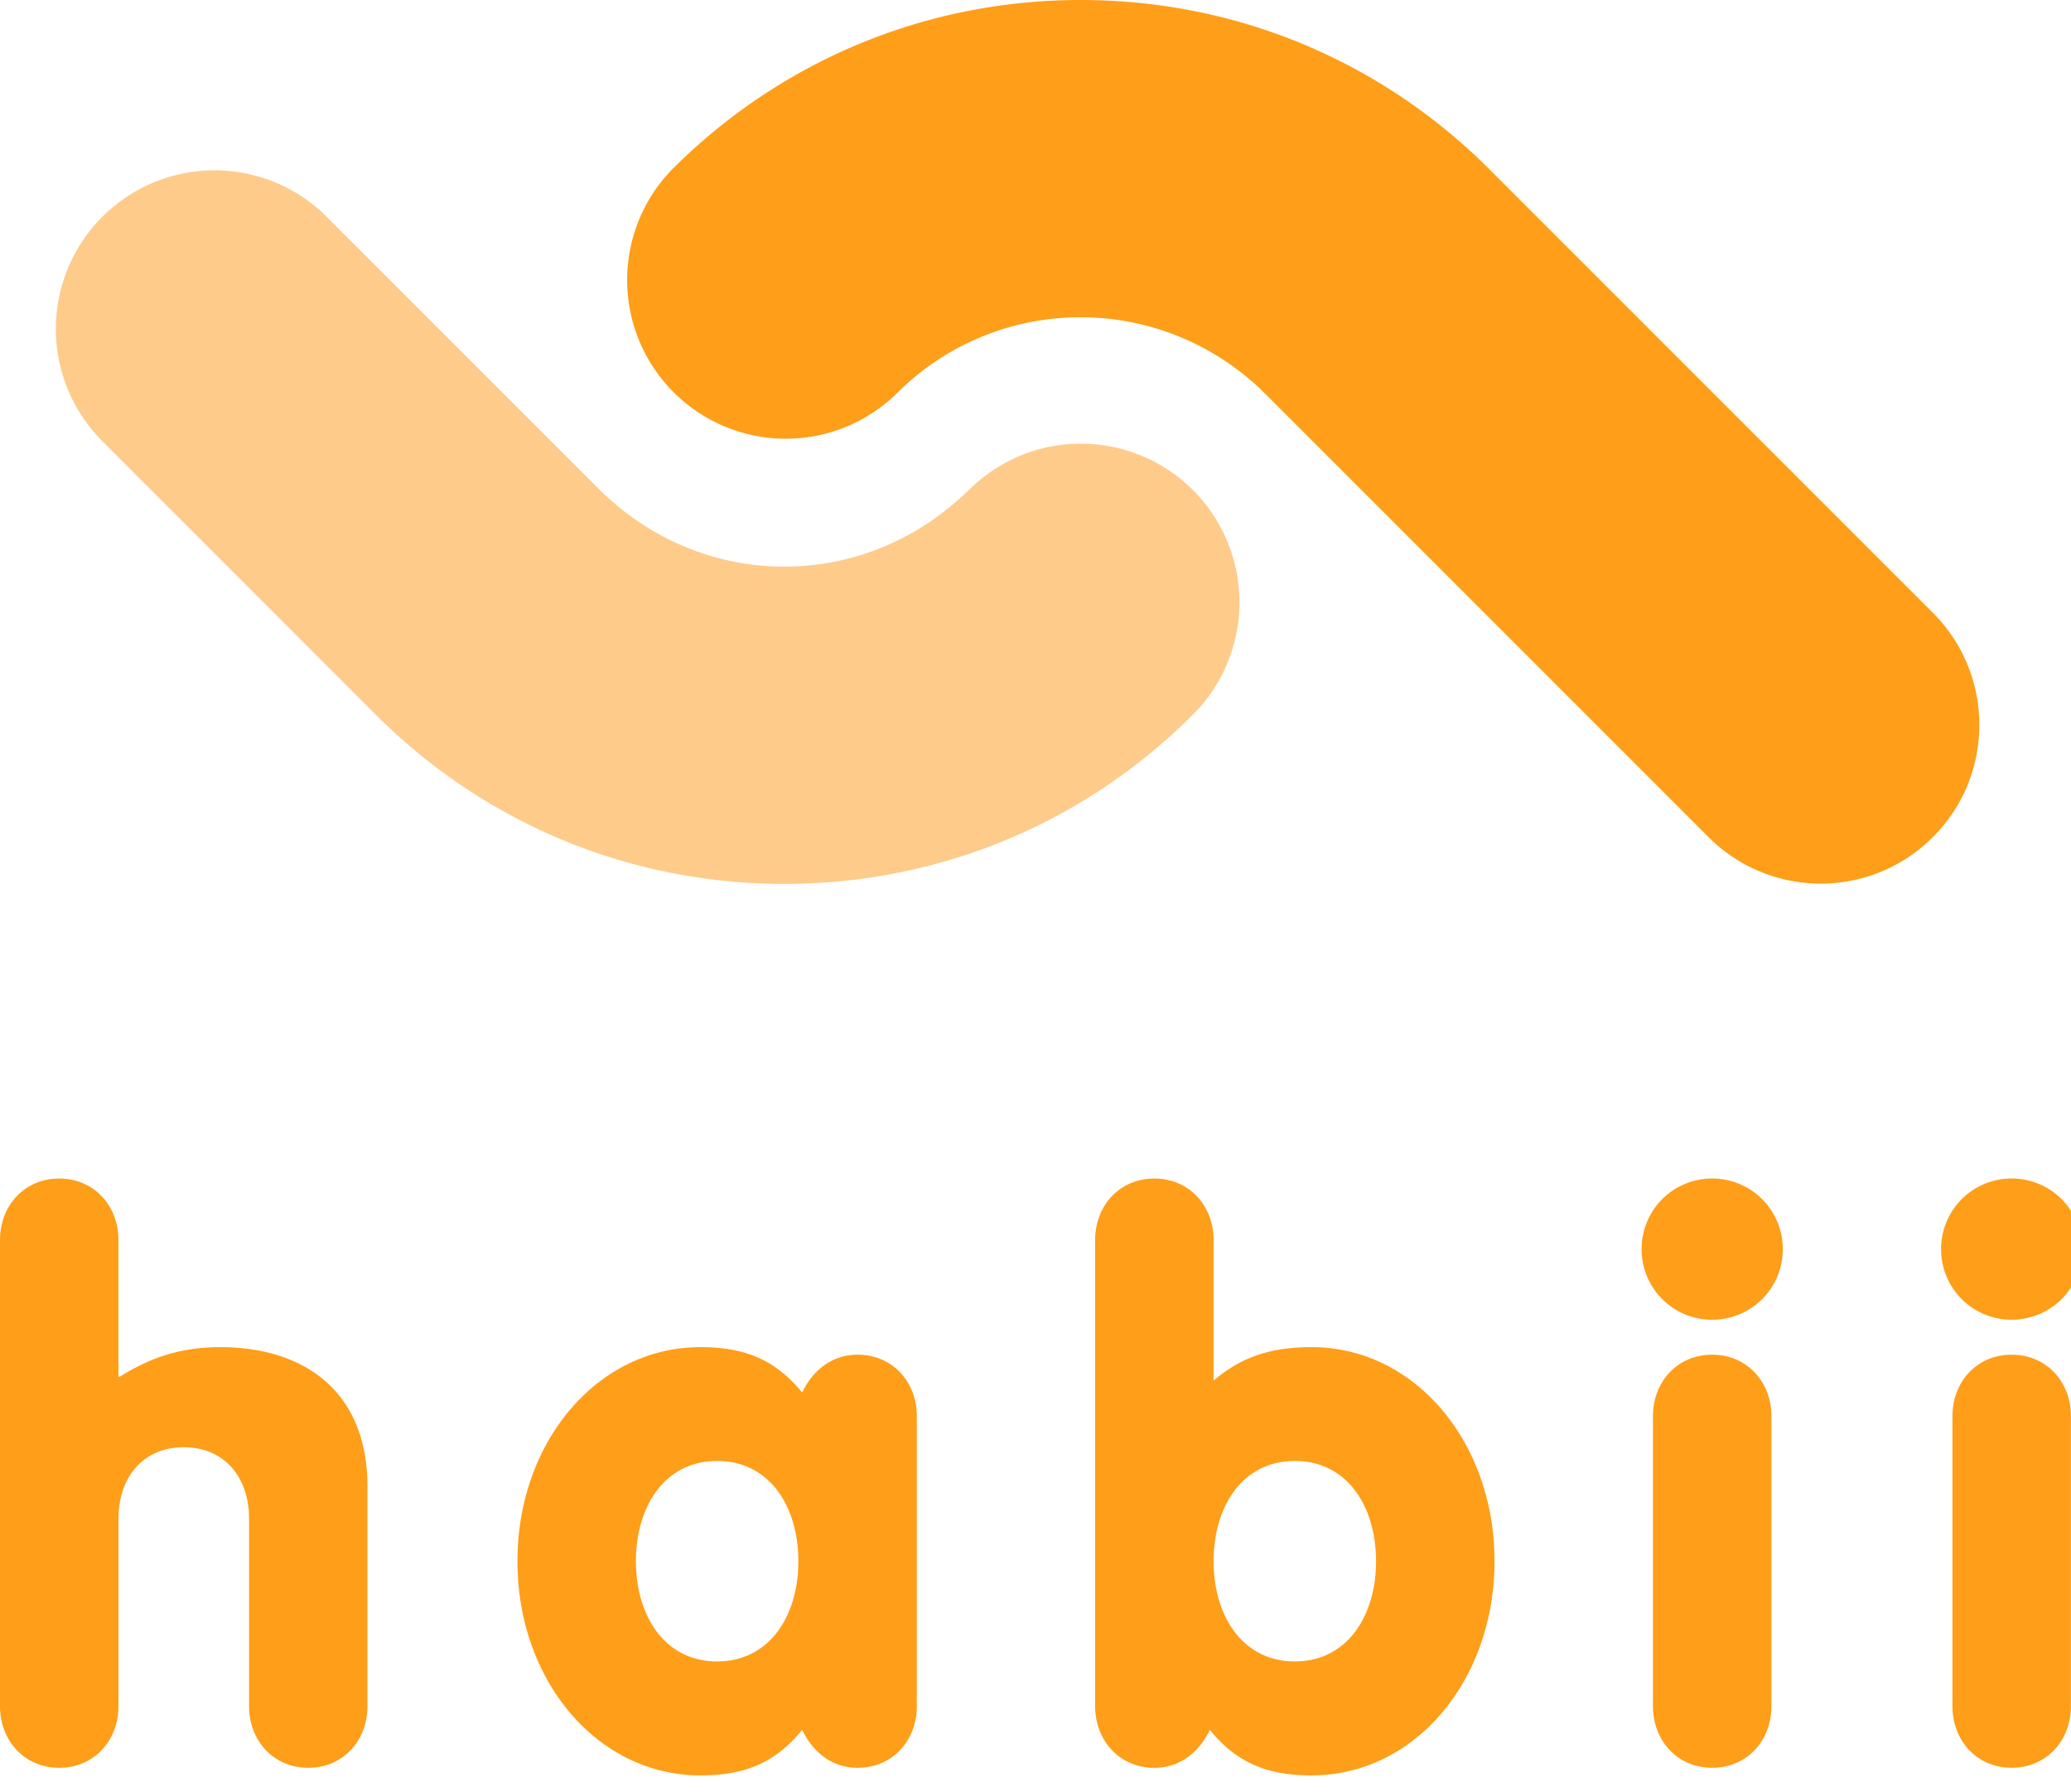
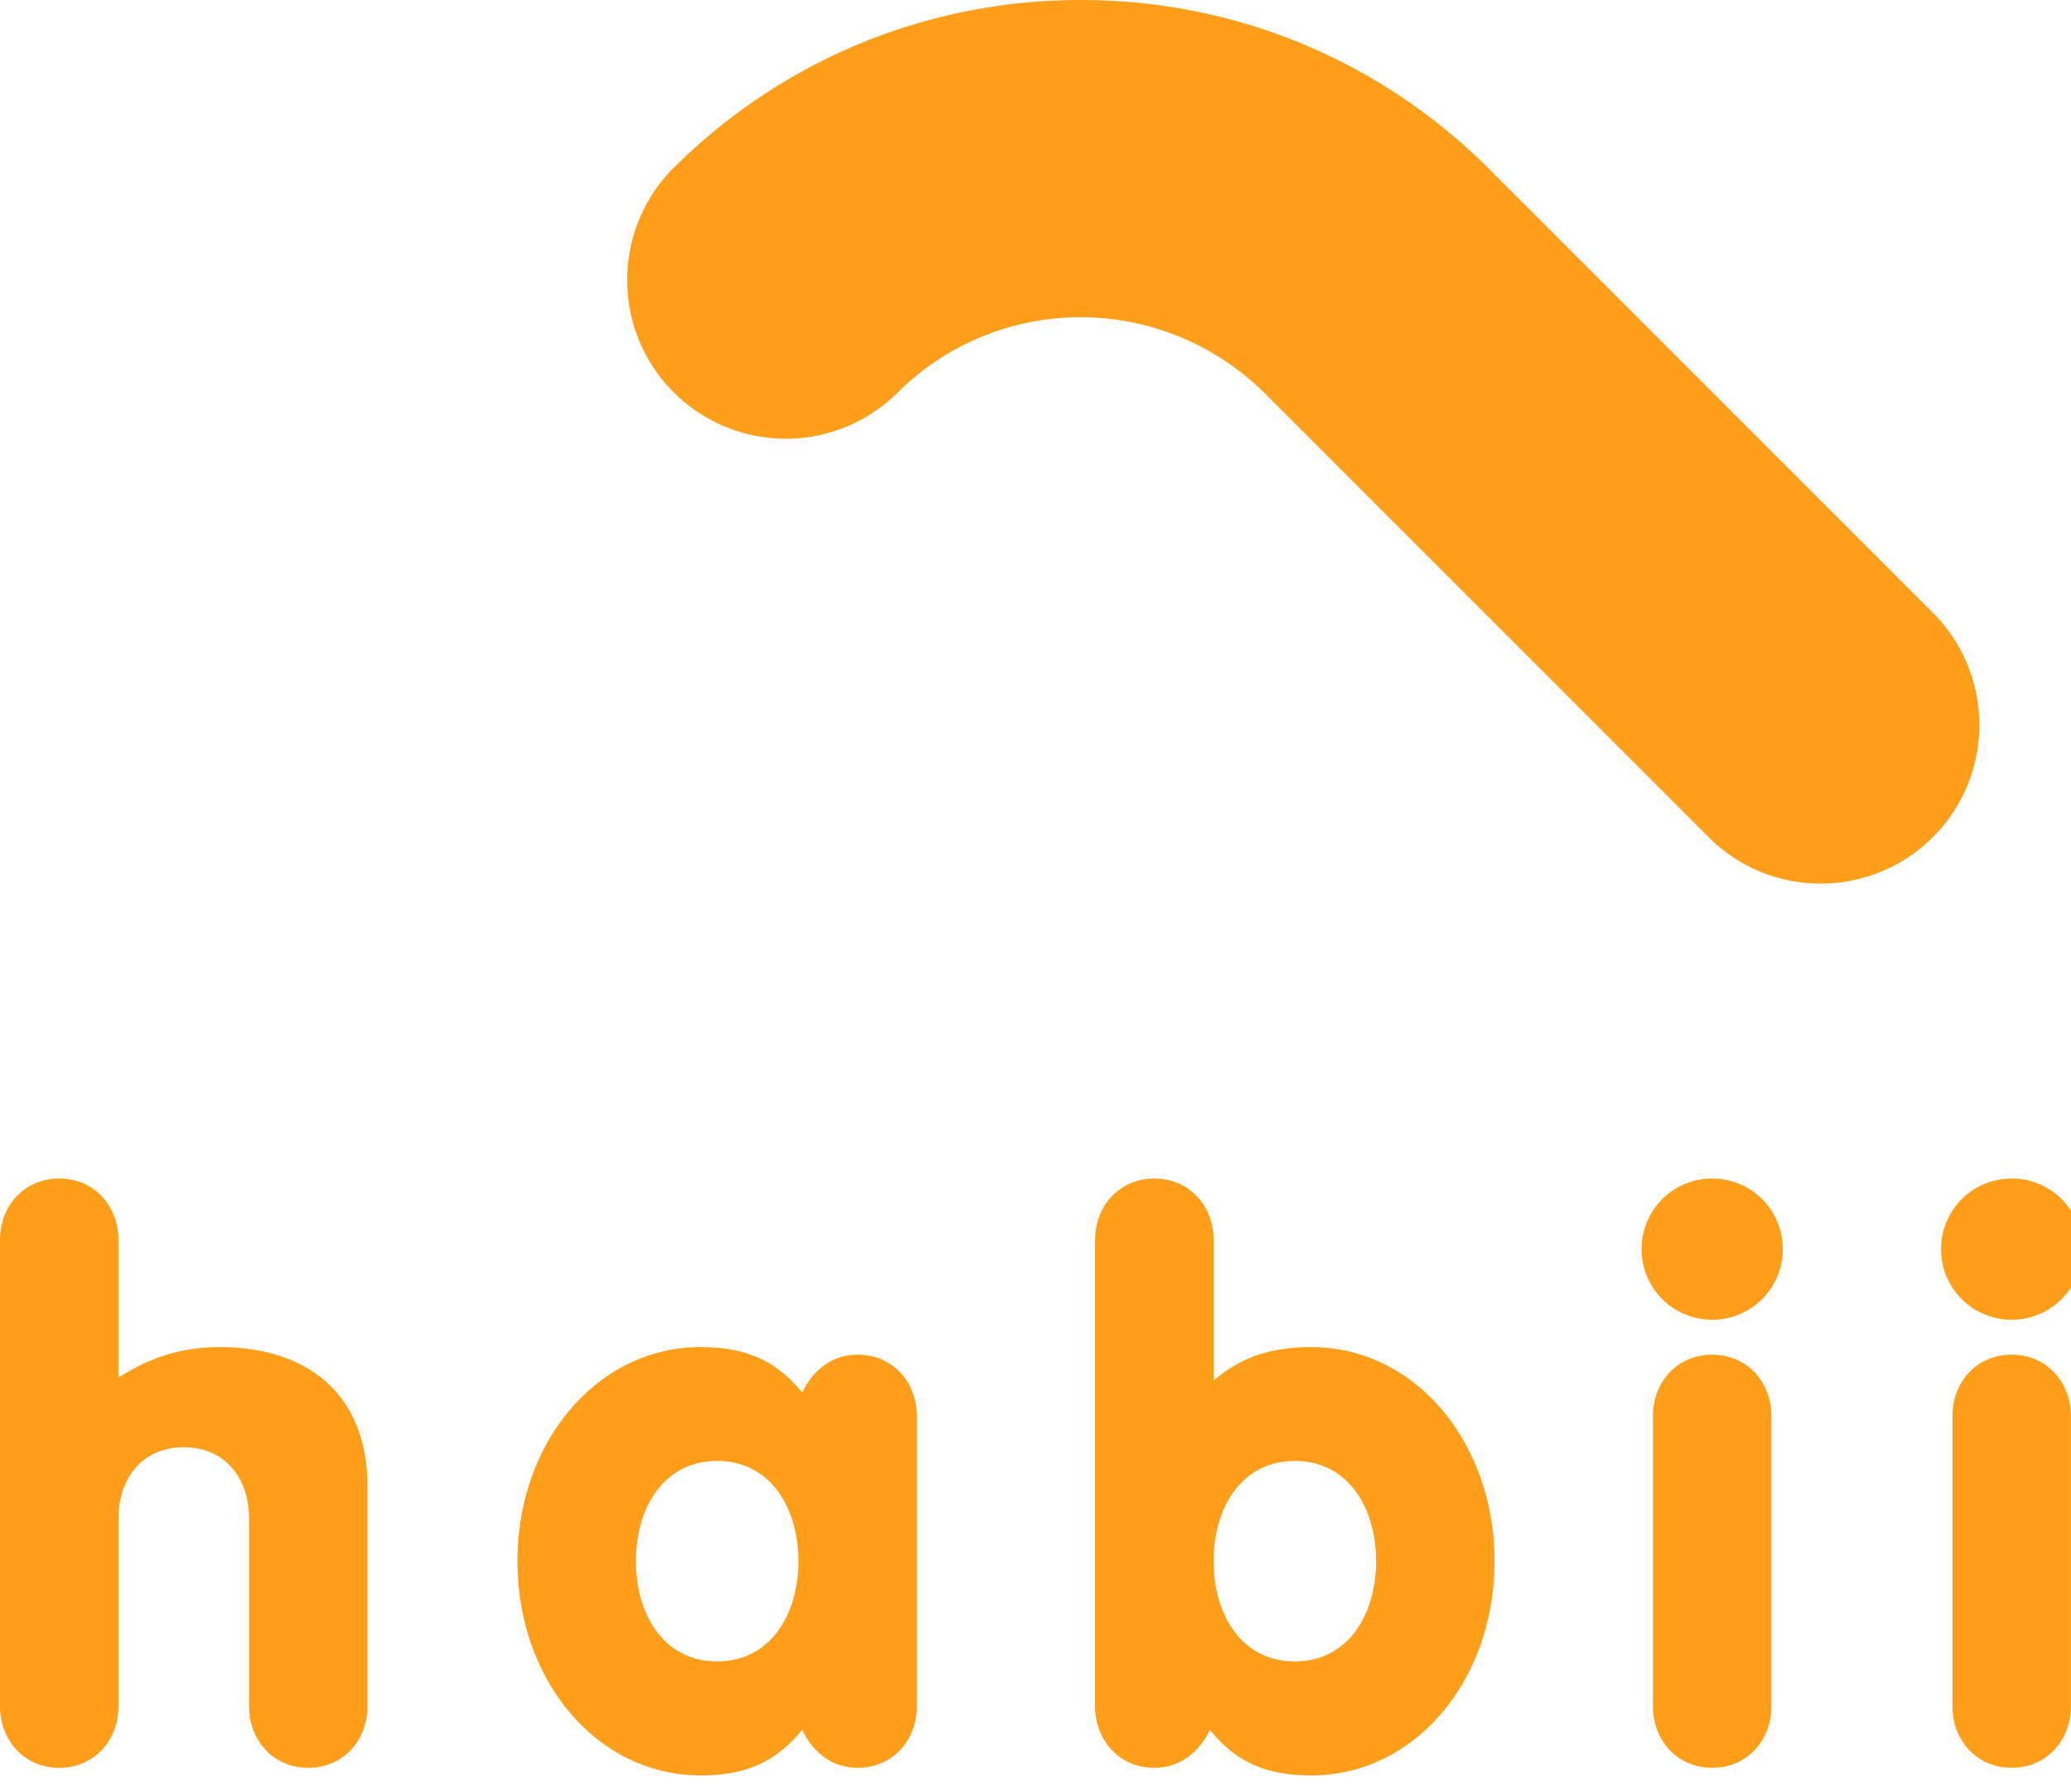
<svg xmlns="http://www.w3.org/2000/svg" width="104" height="90" viewBox="0 0 104 90">
  <path fill="#FF9E18" d="M0 62.262c0-1.716 1.222-3.084 2.974-3.084s2.974 1.369 2.974 3.084v6.863h.077c1.218-.761 2.744-1.482 5.034-1.482 4.116 0 7.394 2.13 7.394 7.01v11.022c0 1.716-1.218 3.091-2.974 3.091-1.752 0-2.971-1.375-2.971-3.091v-9.42c0-2.056-1.222-3.585-3.281-3.585-2.056 0-3.278 1.529-3.278 3.585v9.42c0 1.716-1.222 3.091-2.974 3.091S0 87.39 0 85.675V62.262zM46.041 85.675c0 1.716-1.218 3.091-2.974 3.091-1.449 0-2.363-.995-2.781-1.909-1.335 1.642-2.861 2.29-5.111 2.29-5.184 0-9.19-4.767-9.19-10.755 0-5.982 4.006-10.749 9.19-10.749 2.25 0 3.775.648 5.111 2.283.417-.915 1.332-1.903 2.781-1.903 1.756 0 2.974 1.369 2.974 3.084v14.568zm-14.107-7.284c0 2.744 1.449 5.034 4.079 5.034s4.079-2.29 4.079-5.034-1.449-5.034-4.079-5.034-4.079 2.29-4.079 5.034zM54.995 62.262c0-1.716 1.218-3.084 2.974-3.084 1.752 0 2.974 1.369 2.974 3.084v7.057c1.068-.875 2.363-1.676 4.917-1.676 5.187 0 9.19 4.767 9.19 10.749 0 5.988-4.002 10.755-9.19 10.755-2.25 0-3.775-.648-5.107-2.29-.421.915-1.335 1.909-2.784 1.909-1.756 0-2.974-1.375-2.974-3.091V62.262zm5.949 16.129c0 2.744 1.449 5.034 4.079 5.034s4.079-2.29 4.079-5.034-1.449-5.034-4.079-5.034-4.079 2.29-4.079 5.034zM85.982 59.177a3.538 3.538 0 013.545 3.545 3.538 3.538 0 01-3.545 3.545 3.536 3.536 0 01-3.545-3.545 3.536 3.536 0 013.545-3.545zm-2.975 11.93c0-1.716 1.218-3.084 2.974-3.084 1.752 0 2.974 1.369 2.974 3.084v14.567c0 1.716-1.222 3.091-2.974 3.091-1.756 0-2.974-1.375-2.974-3.091V71.107zM101.021 59.177a3.538 3.538 0 013.545 3.545 3.538 3.538 0 01-3.545 3.545 3.536 3.536 0 01-3.545-3.545 3.536 3.536 0 013.545-3.545zm-2.974 11.93c0-1.716 1.218-3.084 2.974-3.084 1.752 0 2.974 1.369 2.974 3.084v14.567c0 1.716-1.222 3.091-2.974 3.091-1.756 0-2.974-1.375-2.974-3.091V71.107zM97.064 30.769L74.802 8.507l-.001-.001C69.315 3.02 62.026 0 54.276 0c-7.75 0-15.039 3.021-20.526 8.507A7.967 7.967 0 0045.019 19.77a13.003 13.003 0 019.257-3.84c3.495 0 6.821 1.404 9.257 3.84l.017.016 22.248 22.248c3.111 3.111 8.154 3.111 11.265 0s3.112-8.154.001-11.265z" />
-   <path fill="#FECB8B" d="M59.908 24.609a7.95 7.95 0 00-5.632-2.331c-2.038 0-4.029.764-5.634 2.334-2.503 2.447-5.762 3.84-9.257 3.84-3.491 0-6.746-1.39-9.248-3.832l-.01-.011-13.723-13.724a7.965 7.965 0 00-11.265 0 7.965 7.965 0 000 11.265l13.687 13.687.034.038c5.486 5.487 12.775 8.507 20.526 8.507 7.75 0 15.039-3.021 20.526-8.507a7.968 7.968 0 00-.004-11.266z" />
</svg>